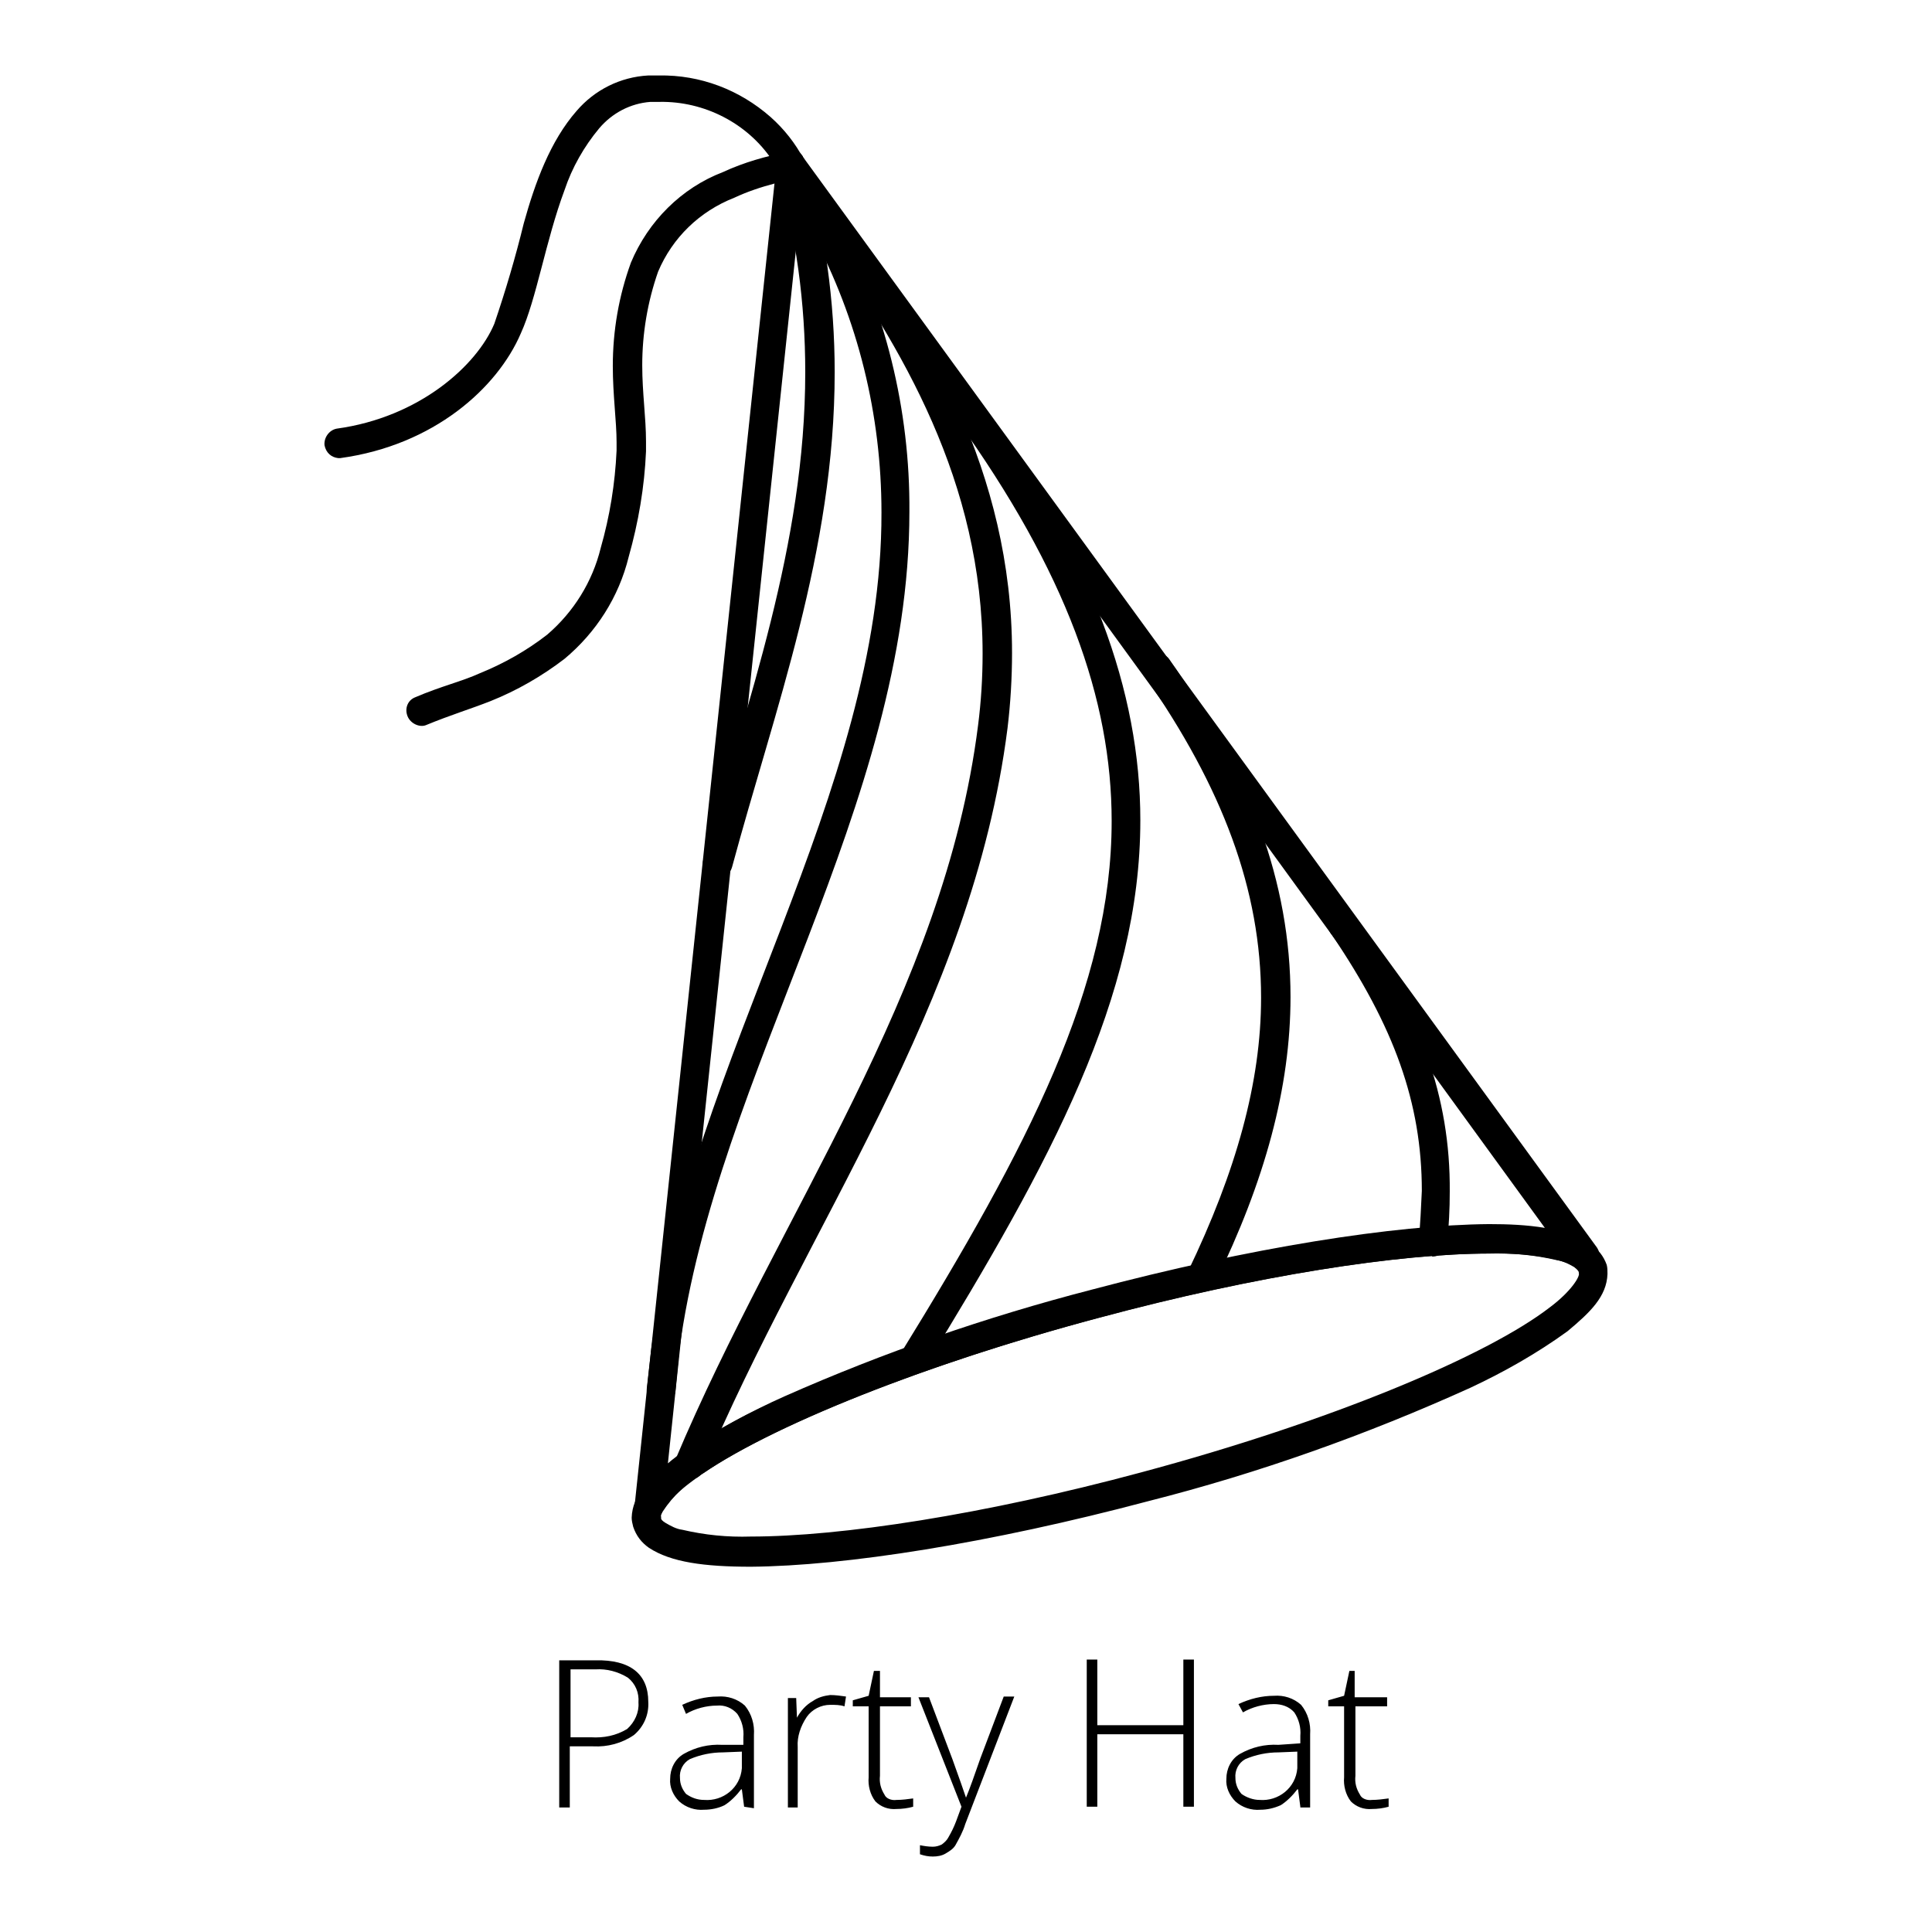
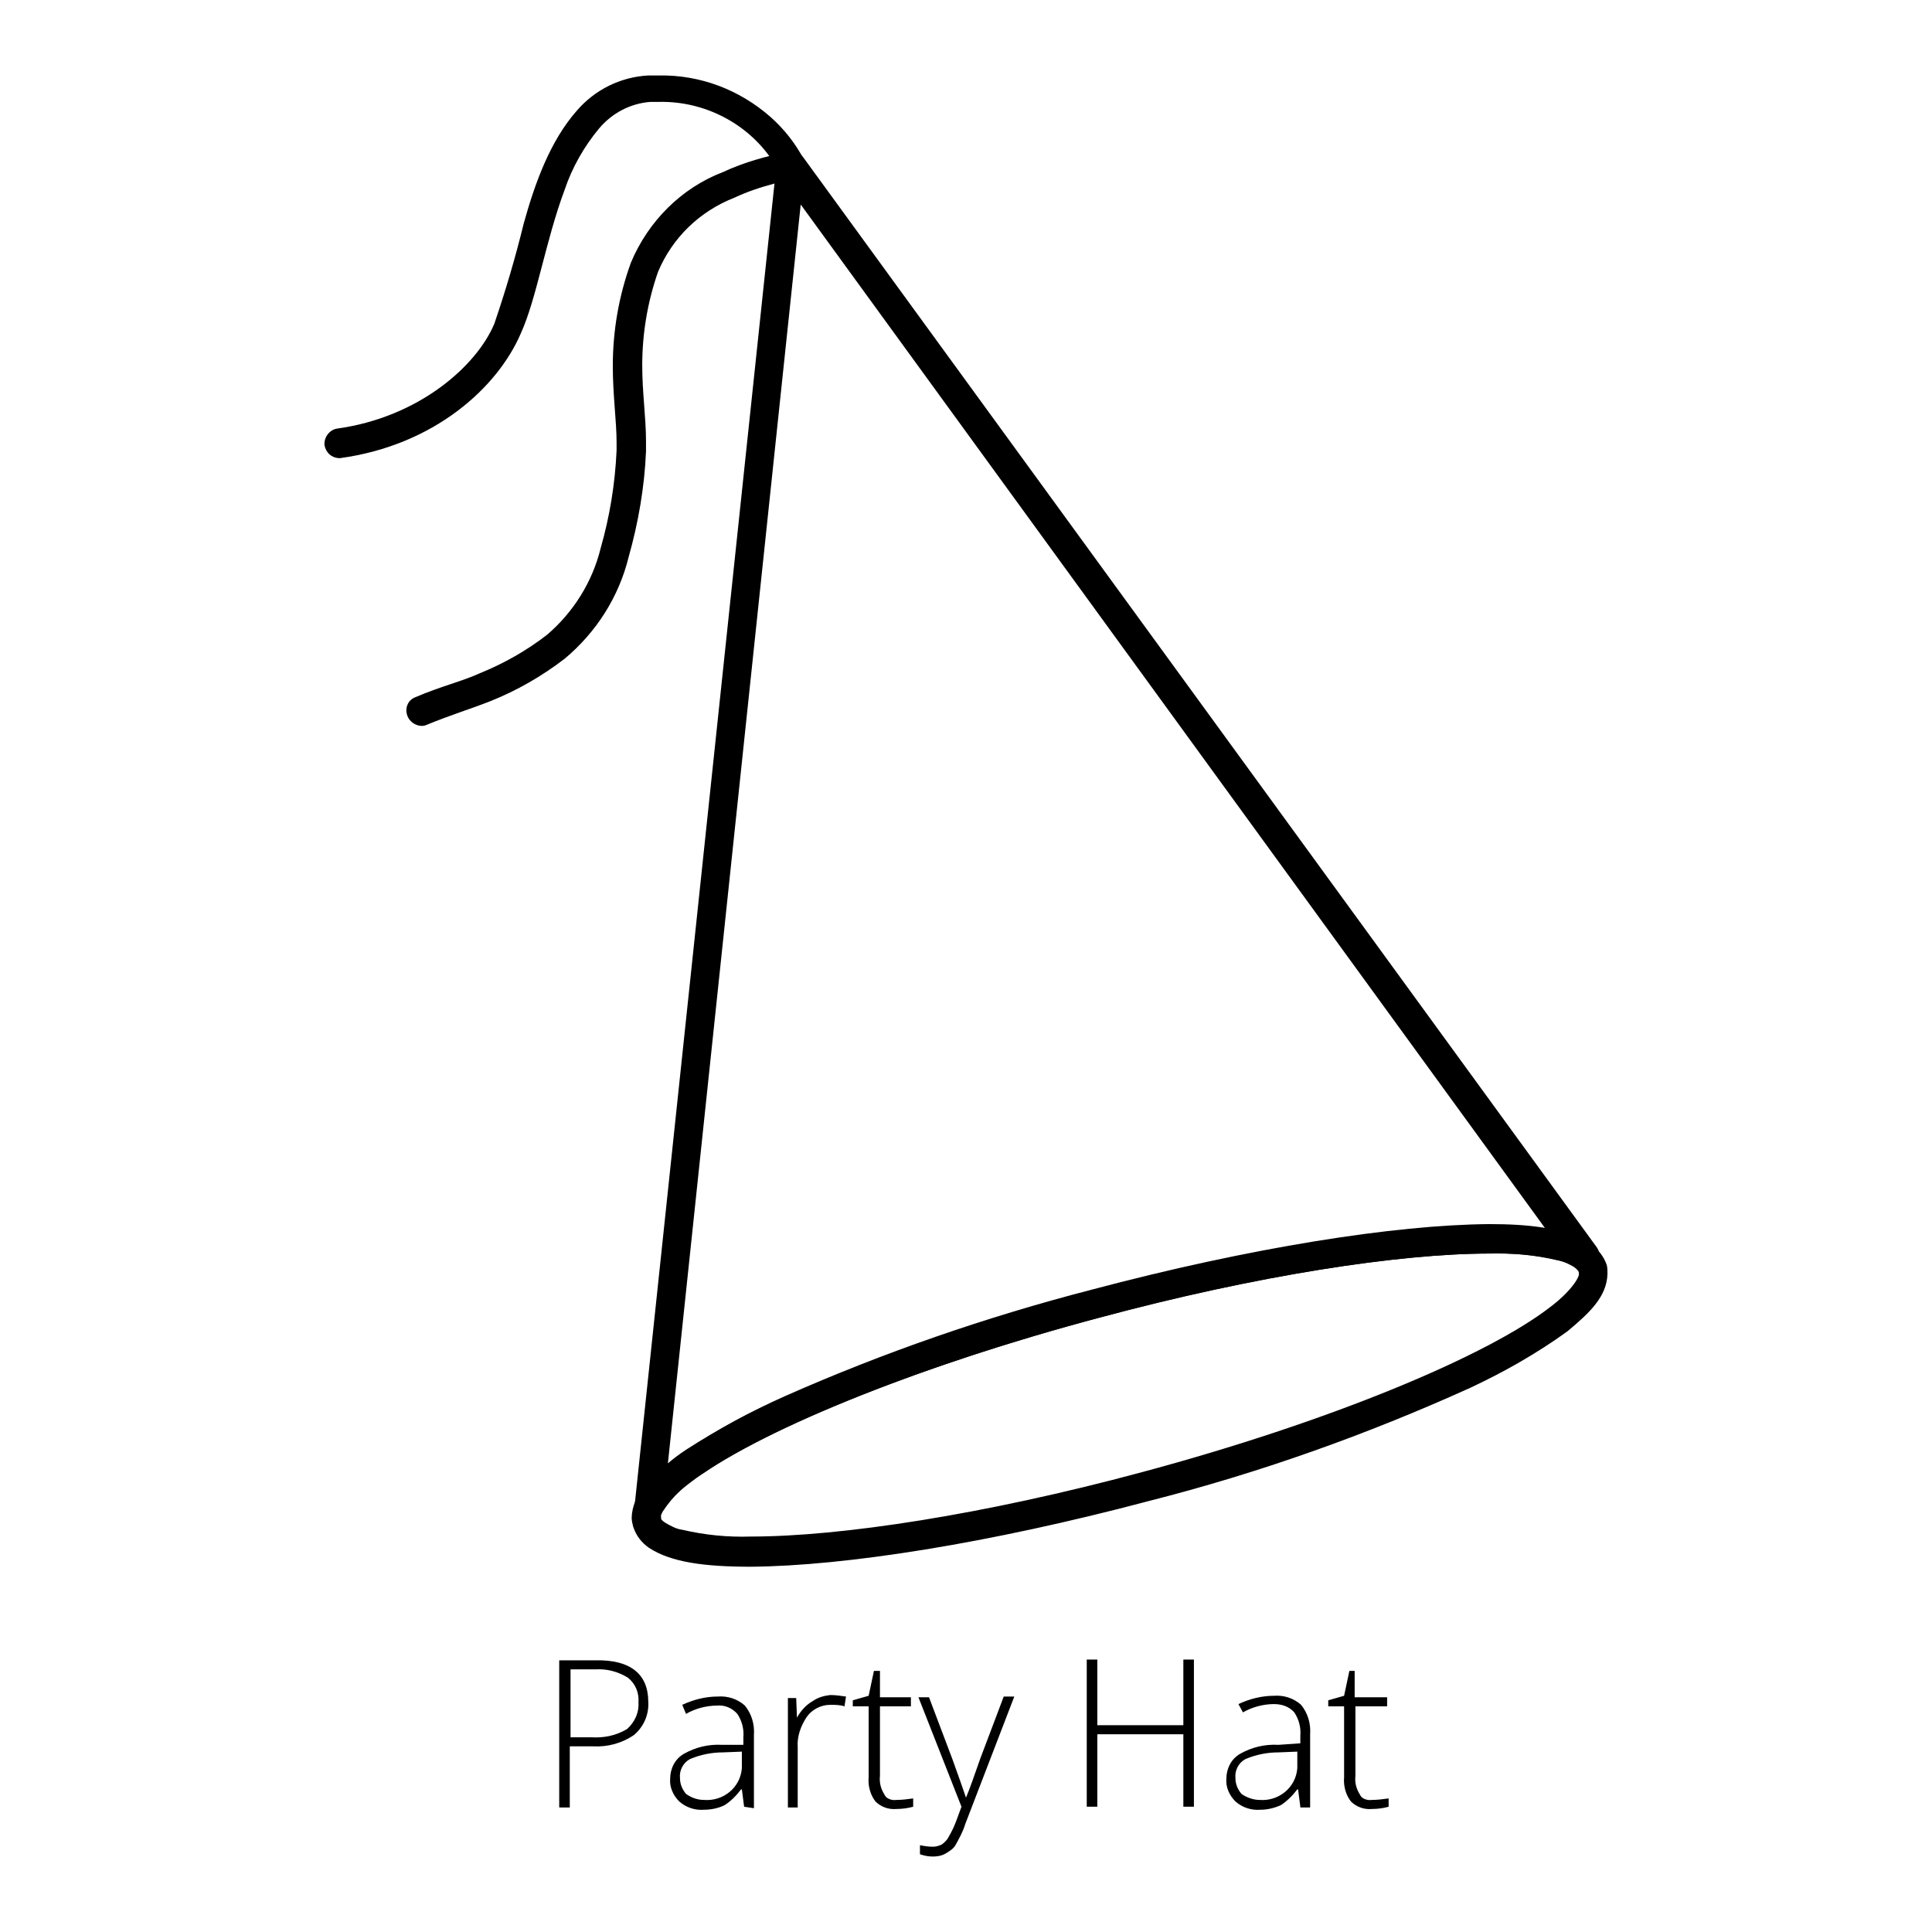
<svg xmlns="http://www.w3.org/2000/svg" version="1.1" x="0px" y="0px" viewBox="0 0 256 256" enable-background="new 0 0 256 256" xml:space="preserve">
  <g>
    <path fill="#000000" d="M85.9,225.5c0.1,1.7-0.6,3.3-1.9,4.4c-1.6,1.1-3.5,1.6-5.4,1.5h-3.1v8.1h-1.4v-19.5h4.8 C83.5,219.9,85.9,221.8,85.9,225.5z M75.6,230.2h2.7c1.7,0.1,3.3-0.2,4.8-1.1c1-0.9,1.6-2.2,1.5-3.5c0.1-1.3-0.4-2.5-1.4-3.3 c-1.3-0.8-2.8-1.2-4.3-1.1h-3.3L75.6,230.2z M98.6,239.4l-0.3-2.3h-0.1c-0.6,0.8-1.4,1.6-2.2,2.1c-0.8,0.4-1.8,0.6-2.7,0.6 c-1.2,0.1-2.4-0.3-3.3-1.1c-0.8-0.8-1.3-1.9-1.2-3c0-1.3,0.6-2.6,1.8-3.3c1.6-0.9,3.3-1.3,5.1-1.2h2.8v-1c0.1-1.1-0.2-2.2-0.8-3.1 c-0.7-0.8-1.7-1.2-2.7-1.1c-1.4,0-2.9,0.4-4.1,1.1l-0.5-1.2c1.5-0.7,3.1-1.1,4.7-1.1c1.3-0.1,2.6,0.3,3.6,1.2 c0.9,1.1,1.3,2.5,1.2,3.9v9.7L98.6,239.4z M93.3,238.5c2.5,0.2,4.8-1.6,5-4.2c0-0.3,0-0.6,0-0.8v-1.4l-2.5,0.1 c-1.5,0-3,0.3-4.4,0.9c-0.9,0.5-1.4,1.5-1.3,2.5c0,0.8,0.3,1.5,0.8,2.1C91.6,238.2,92.4,238.5,93.3,238.5L93.3,238.5z M110,224.6 c0.7,0,1.4,0.1,2.1,0.2l-0.2,1.3c-0.6-0.2-1.2-0.2-1.9-0.2c-1.2,0-2.4,0.6-3.1,1.6c-0.8,1.2-1.3,2.6-1.2,4v8h-1.3V225h1.1l0.1,2.6 c0.5-0.9,1.2-1.7,2.1-2.2C108.4,224.9,109.2,224.7,110,224.6L110,224.6z M118.8,238.5c0.7,0,1.5-0.1,2.2-0.2v1.1 c-0.7,0.2-1.5,0.3-2.2,0.3c-1.1,0.1-2.1-0.3-2.8-1c-0.7-0.9-1-2.1-0.9-3.2v-9.4h-2.1v-0.8l2.1-0.6l0.7-3.3h0.8v3.5h4.1v1.2h-4.1 v9.2c-0.1,0.9,0.1,1.7,0.6,2.5C117.4,238.3,118.1,238.6,118.8,238.5L118.8,238.5z M121.7,224.9h1.4l3.1,8.2 c0.9,2.5,1.5,4.2,1.8,5.1c0.5-1.2,1.1-2.9,1.9-5.2l3.1-8.2h1.4l-6.5,16.9c-0.3,1-0.8,1.9-1.3,2.8c-0.3,0.5-0.8,0.8-1.3,1.1 c-0.5,0.3-1.1,0.4-1.7,0.4c-0.6,0-1.1-0.1-1.7-0.3v-1.2c0.5,0.1,1.1,0.2,1.7,0.2c0.4,0,0.8-0.1,1.2-0.3c0.4-0.3,0.7-0.6,0.9-1 c0.4-0.7,0.7-1.3,1-2.1l0.7-1.9L121.7,224.9z M158.2,239.4h-1.4v-9.6h-11.4v9.6h-1.4v-19.5h1.4v8.7h11.4v-8.7h1.4V239.4z  M172.3,239.4l-0.3-2.3h-0.1c-0.6,0.8-1.4,1.6-2.2,2.1c-0.9,0.4-1.8,0.6-2.7,0.6c-1.2,0.1-2.4-0.3-3.3-1.1c-0.8-0.8-1.3-1.9-1.2-3 c0-1.3,0.6-2.6,1.8-3.3c1.6-0.9,3.3-1.3,5.1-1.2l2.9-0.2v-1c0.1-1.1-0.2-2.2-0.8-3.1c-0.7-0.8-1.7-1.1-2.7-1.1 c-1.4,0-2.9,0.4-4.1,1.1l-0.6-1.1c1.5-0.7,3.1-1.1,4.7-1.1c1.3-0.1,2.6,0.3,3.6,1.2c0.9,1.1,1.3,2.5,1.2,3.9v9.7H172.3z  M166.9,238.5c2.5,0.2,4.8-1.6,5-4.2c0-0.3,0-0.6,0-0.8v-1.4l-2.5,0.1c-1.5,0-3,0.3-4.4,0.9c-0.9,0.5-1.4,1.5-1.3,2.5 c0,0.8,0.3,1.5,0.8,2.1C165.2,238.2,166.1,238.5,166.9,238.5L166.9,238.5z M181.8,238.5c0.7,0,1.5-0.1,2.2-0.2v1.1 c-0.7,0.2-1.5,0.3-2.2,0.3c-1.1,0.1-2.1-0.3-2.8-1c-0.7-0.9-1-2.1-0.9-3.2v-9.4h-2.1v-0.8l2.1-0.6l0.7-3.3h0.7v3.5h4.3v1.2h-4.2 v9.2c-0.1,0.9,0.1,1.7,0.6,2.5C180.4,238.3,181.1,238.6,181.8,238.5L181.8,238.5z M212.9,167.6c0.1,0.4,0.1,0.8,0.1,1.2 c-0.1,3-2.3,5.1-5.3,7.6c-4,2.9-8.4,5.4-12.9,7.5c-13.7,6.2-28,11.3-42.6,15c-21.1,5.6-40.2,8.6-52.7,8.7c-6.2,0-10.6-0.6-13.5-2.5 c-1-0.7-1.7-1.6-2.1-2.8c-0.1-0.4-0.2-0.8-0.2-1.2c0.1-3,2.3-5.1,5.3-7.5c4-2.9,8.3-5.5,12.8-7.5c13.8-6.2,28-11.3,42.7-15 c21.1-5.6,40.2-8.6,52.7-8.7c6.2,0,10.6,0.6,13.5,2.5C211.8,165.5,212.5,166.5,212.9,167.6z M209.2,168.6c0-0.1-0.1-0.3-0.6-0.7 c-0.7-0.4-1.4-0.8-2.2-0.9c-3-0.7-6-1-9.1-0.9c-11.9,0-30.9,2.9-51.7,8.5c-25,6.7-45.8,15.4-54.2,21.9c-2.8,2.1-4,4.1-3.8,4.5 c0,0.1,0,0.1,0,0.2c0,0.1,0.1,0.3,0.6,0.6c0.7,0.4,1.4,0.8,2.2,0.9c3,0.7,6,1,9.1,0.9c11.9,0,30.9-2.9,51.7-8.5 c25-6.7,45.8-15.4,54.2-21.9c2.8-2.1,4-4.1,3.8-4.5C209.2,168.7,209.2,168.7,209.2,168.6L209.2,168.6z M43,59c-0.1-1,0.6-2,1.6-2.2 c11-1.5,18.6-8.4,20.9-13.9c1.5-4.4,2.8-8.8,3.9-13.3c1.5-5.4,3.5-10.9,7-14.9c2.4-2.8,5.8-4.5,9.5-4.7h1.4 c5.5-0.1,10.7,1.9,14.8,5.5c1.8,1.6,3.3,3.5,4.4,5.6c0.6,0.9,0.3,2.1-0.6,2.6c-0.9,0.6-2.1,0.3-2.6-0.6c-0.1-0.2-0.2-0.4-0.2-0.6 l-0.2-0.3c-0.1-0.2-0.3-0.6-0.6-1c-3.3-4.9-9-7.8-14.9-7.7h-1.2c-2.7,0.2-5.1,1.5-6.8,3.5c-2,2.4-3.6,5.2-4.6,8.2 c-2.5,6.7-3.7,14.4-5.8,19C65.9,51.4,57.5,59,45.1,60.7h-0.3C43.9,60.6,43.2,60,43,59z" />
    <path fill="#000000" d="M54,94.9c-0.4-1,0-2.1,1-2.5c0,0,0,0,0,0c3.5-1.5,6.2-2.1,8.6-3.2c3.2-1.3,6.2-3,8.9-5.1 c3.5-3,6-7,7.1-11.5c1.2-4.2,1.9-8.5,2.1-12.9v-1.1c0-2.8-0.5-6.2-0.5-10.1c0-4.7,0.8-9.3,2.4-13.7c2.3-5.5,6.7-9.9,12.2-12 c2.8-1.3,5.7-2.1,8.7-2.7c1-0.2,2,0.5,2.2,1.6c0.2,1-0.5,2-1.6,2.2c0,0,0,0-0.1,0h-0.6c-0.4,0-1,0.2-1.7,0.4 c-1.9,0.5-3.7,1.1-5.4,1.9c-4.6,1.8-8.2,5.3-10.1,9.8c-1.4,4-2.1,8.2-2.1,12.4c0,3.7,0.5,6.9,0.5,10.1v1.3c-0.2,4.7-1,9.4-2.3,14 c-1.3,5.3-4.3,10-8.5,13.5c-3,2.3-6.3,4.2-9.8,5.6c-2.8,1.1-5.2,1.8-8.6,3.2C55.6,96.4,54.4,95.9,54,94.9C54,94.9,54,94.9,54,94.9 L54,94.9z" />
-     <path fill="#000000" d="M87.4,186.1c-1-0.1-1.8-1-1.7-2.1l0.6-5.3c5.2-38.3,30.6-73.6,30.5-110.8c0-12.9-3.1-25.6-9.2-37 c-1-2.1-4.5-8.1-4.5-8.1c-0.6-0.9-0.4-2.1,0.5-2.7s2.1-0.4,2.7,0.5c0.1,0.1,0.1,0.2,0.1,0.3c0,0,3.5,6.1,4.6,8.2 c6.3,11.9,9.6,25.2,9.5,38.7c0,39-25.6,74.3-30.5,111.2l-0.5,5.3c-0.1,1-0.9,1.7-1.9,1.7L87.4,186.1z" />
-     <path fill="#000000" d="M94.5,116.3c-1-0.3-1.6-1.3-1.3-2.4c5.8-21,13.5-41.6,13.5-64.6c0-9.1-1.2-18.1-3.7-26.8 c-0.3-1,0.3-2.1,1.3-2.4s2.1,0.3,2.4,1.3c2.6,9.1,3.9,18.5,3.9,27.9c0,23.8-8,44.8-13.6,65.6c-0.2,0.8-1,1.4-1.9,1.4 C94.8,116.4,94.6,116.3,94.5,116.3L94.5,116.3z" />
    <path fill="#000000" d="M85.5,201.5c-0.9-0.2-1.5-1.1-1.4-2.1l18.8-177.7c0.1-1.1,1-1.8,2.1-1.7c0.5,0.1,1,0.3,1.4,0.8l105.2,144.5 c0.6,0.9,0.4,2.1-0.5,2.7c-0.7,0.5-1.6,0.5-2.3,0c-1.2-1-5.4-2-11.4-1.9c-11.9,0-30.9,2.9-51.7,8.5c-23.4,6.2-43.3,14.3-52.5,20.6 c-2.2,1.2-4,3-5.4,5.1c-0.3,0.7-1,1.2-1.8,1.2C85.8,201.6,85.6,201.6,85.5,201.5L85.5,201.5z M88.5,193.9c0.7-0.6,1.5-1.2,2.4-1.8 c4.2-2.7,8.6-5.1,13.1-7.1c13.1-5.8,26.7-10.5,40.6-14.1c21.1-5.6,40.2-8.6,52.7-8.7c2.5,0,5,0.1,7.4,0.5L106.1,27.1L88.5,193.9z" />
-     <path fill="#000000" d="M189.7,166.4c-1-0.1-1.8-1-1.7-2.1c0.2-2.2,0.3-4.3,0.4-6.5c0-11.7-3.7-21.8-11.9-33.9 c-0.7-0.8-0.7-2,0.1-2.7c0.8-0.7,2-0.7,2.7,0.1c0.1,0.2,0.3,0.3,0.3,0.5c8.5,12.5,12.6,23.5,12.5,36.1c0,2.3-0.1,4.6-0.4,6.9 c-0.1,1-0.9,1.7-1.9,1.7L189.7,166.4z M90.6,195.9c-1-0.4-1.4-1.5-1.1-2.5c13.8-32.8,35.6-61.7,40.1-97.3c0.4-3.1,0.6-6.3,0.6-9.5 c0-22.8-10.7-40.5-21.4-55.7c-0.6-0.9-0.4-2.1,0.5-2.7c0.9-0.6,2.1-0.4,2.7,0.5c10.7,15.3,22.1,33.8,22.1,57.8 c0,3.3-0.2,6.7-0.6,10c-4.7,36.9-26.8,66.1-40.3,98.3C92.8,195.9,91.6,196.3,90.6,195.9C90.7,195.9,90.6,195.9,90.6,195.9 L90.6,195.9z M158.3,171.1c-1-0.5-1.4-1.6-0.9-2.6c0,0,0,0,0,0c6.4-13.3,9.7-25.1,9.7-36.3c0-14.3-5.1-27.8-15.4-42.6 c-0.6-0.9-0.3-2.1,0.6-2.7c0.8-0.5,2-0.4,2.6,0.4c10.7,15.2,16.1,29.6,16.1,44.8c0,12-3.4,24.4-10,37.9c-0.3,0.7-1,1.1-1.7,1.1 C158.8,171.3,158.6,171.3,158.3,171.1z" />
-     <path fill="#000000" d="M119.9,182c-0.9-0.6-1.1-1.7-0.6-2.6c16.9-27.4,28-48.7,28-70.6c0-16.1-6-33-20.6-53.3 c-0.6-0.9-0.4-2.1,0.4-2.7c0.9-0.6,2.1-0.4,2.7,0.4c14.9,20.7,21.3,38.4,21.3,55.5c0,23.3-11.8,45.2-28.6,72.5 c-0.3,0.6-1,0.9-1.6,0.9C120.5,182.2,120.2,182.1,119.9,182z" />
  </g>
</svg>